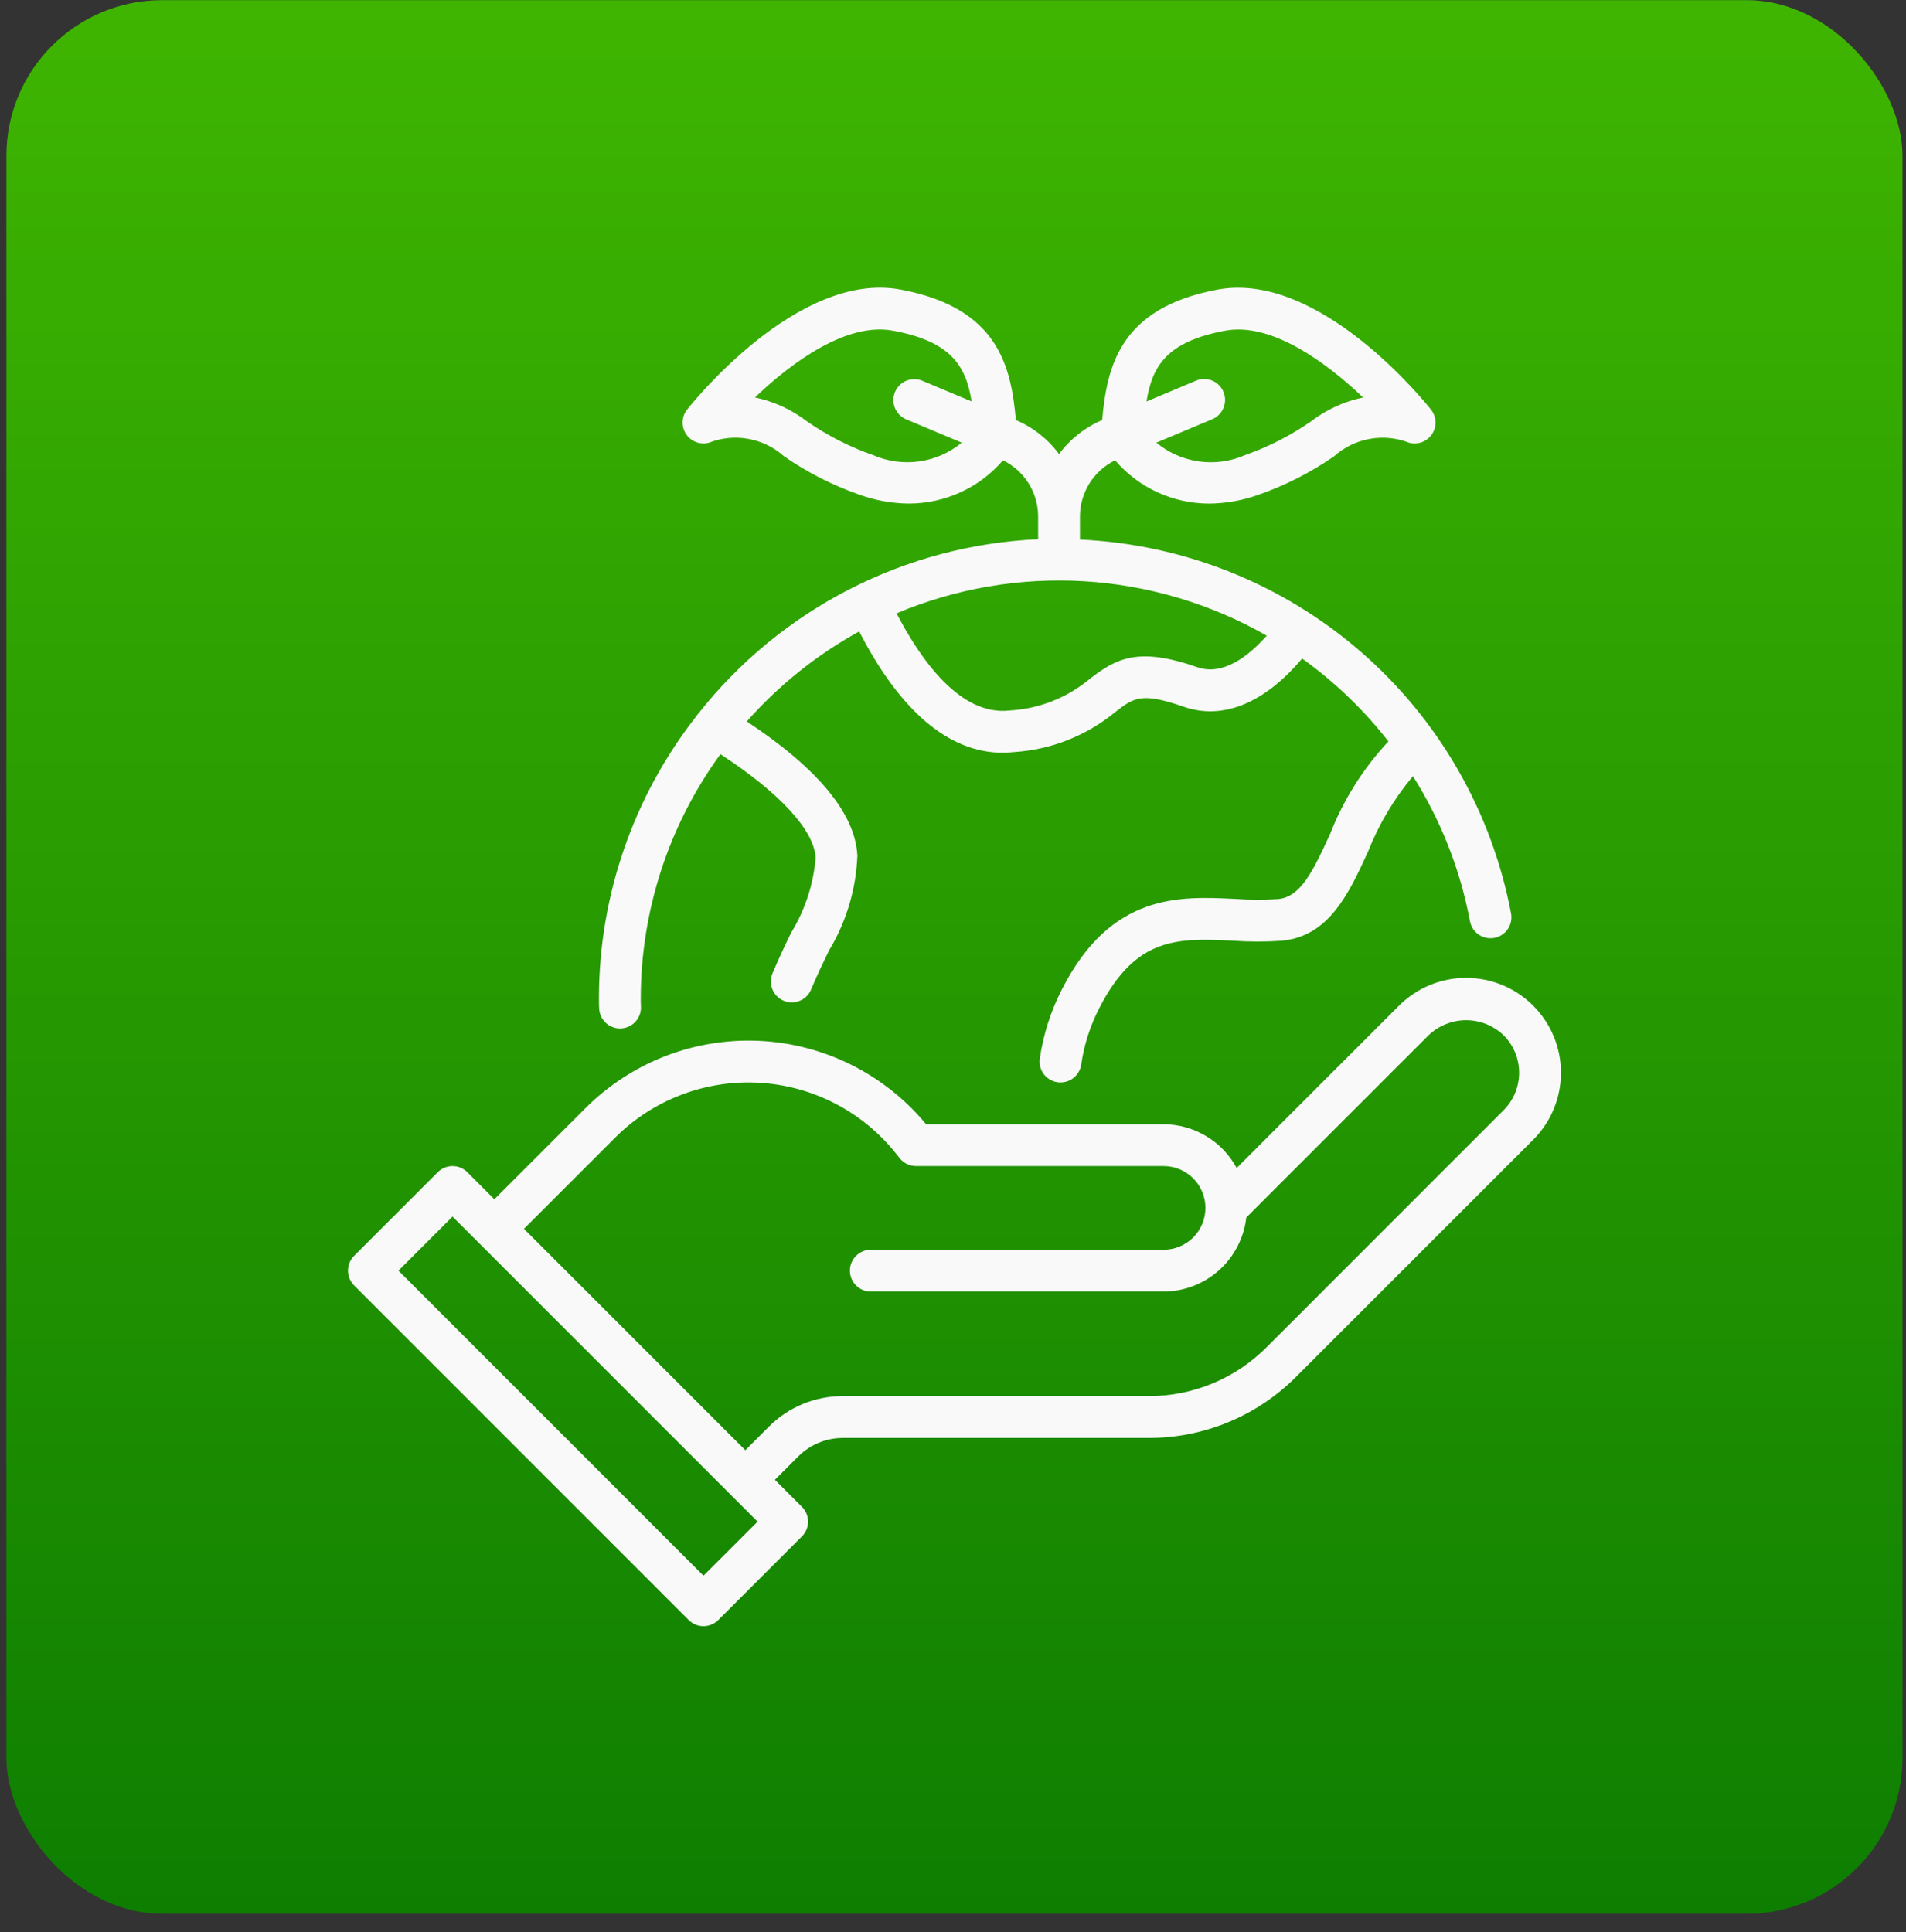
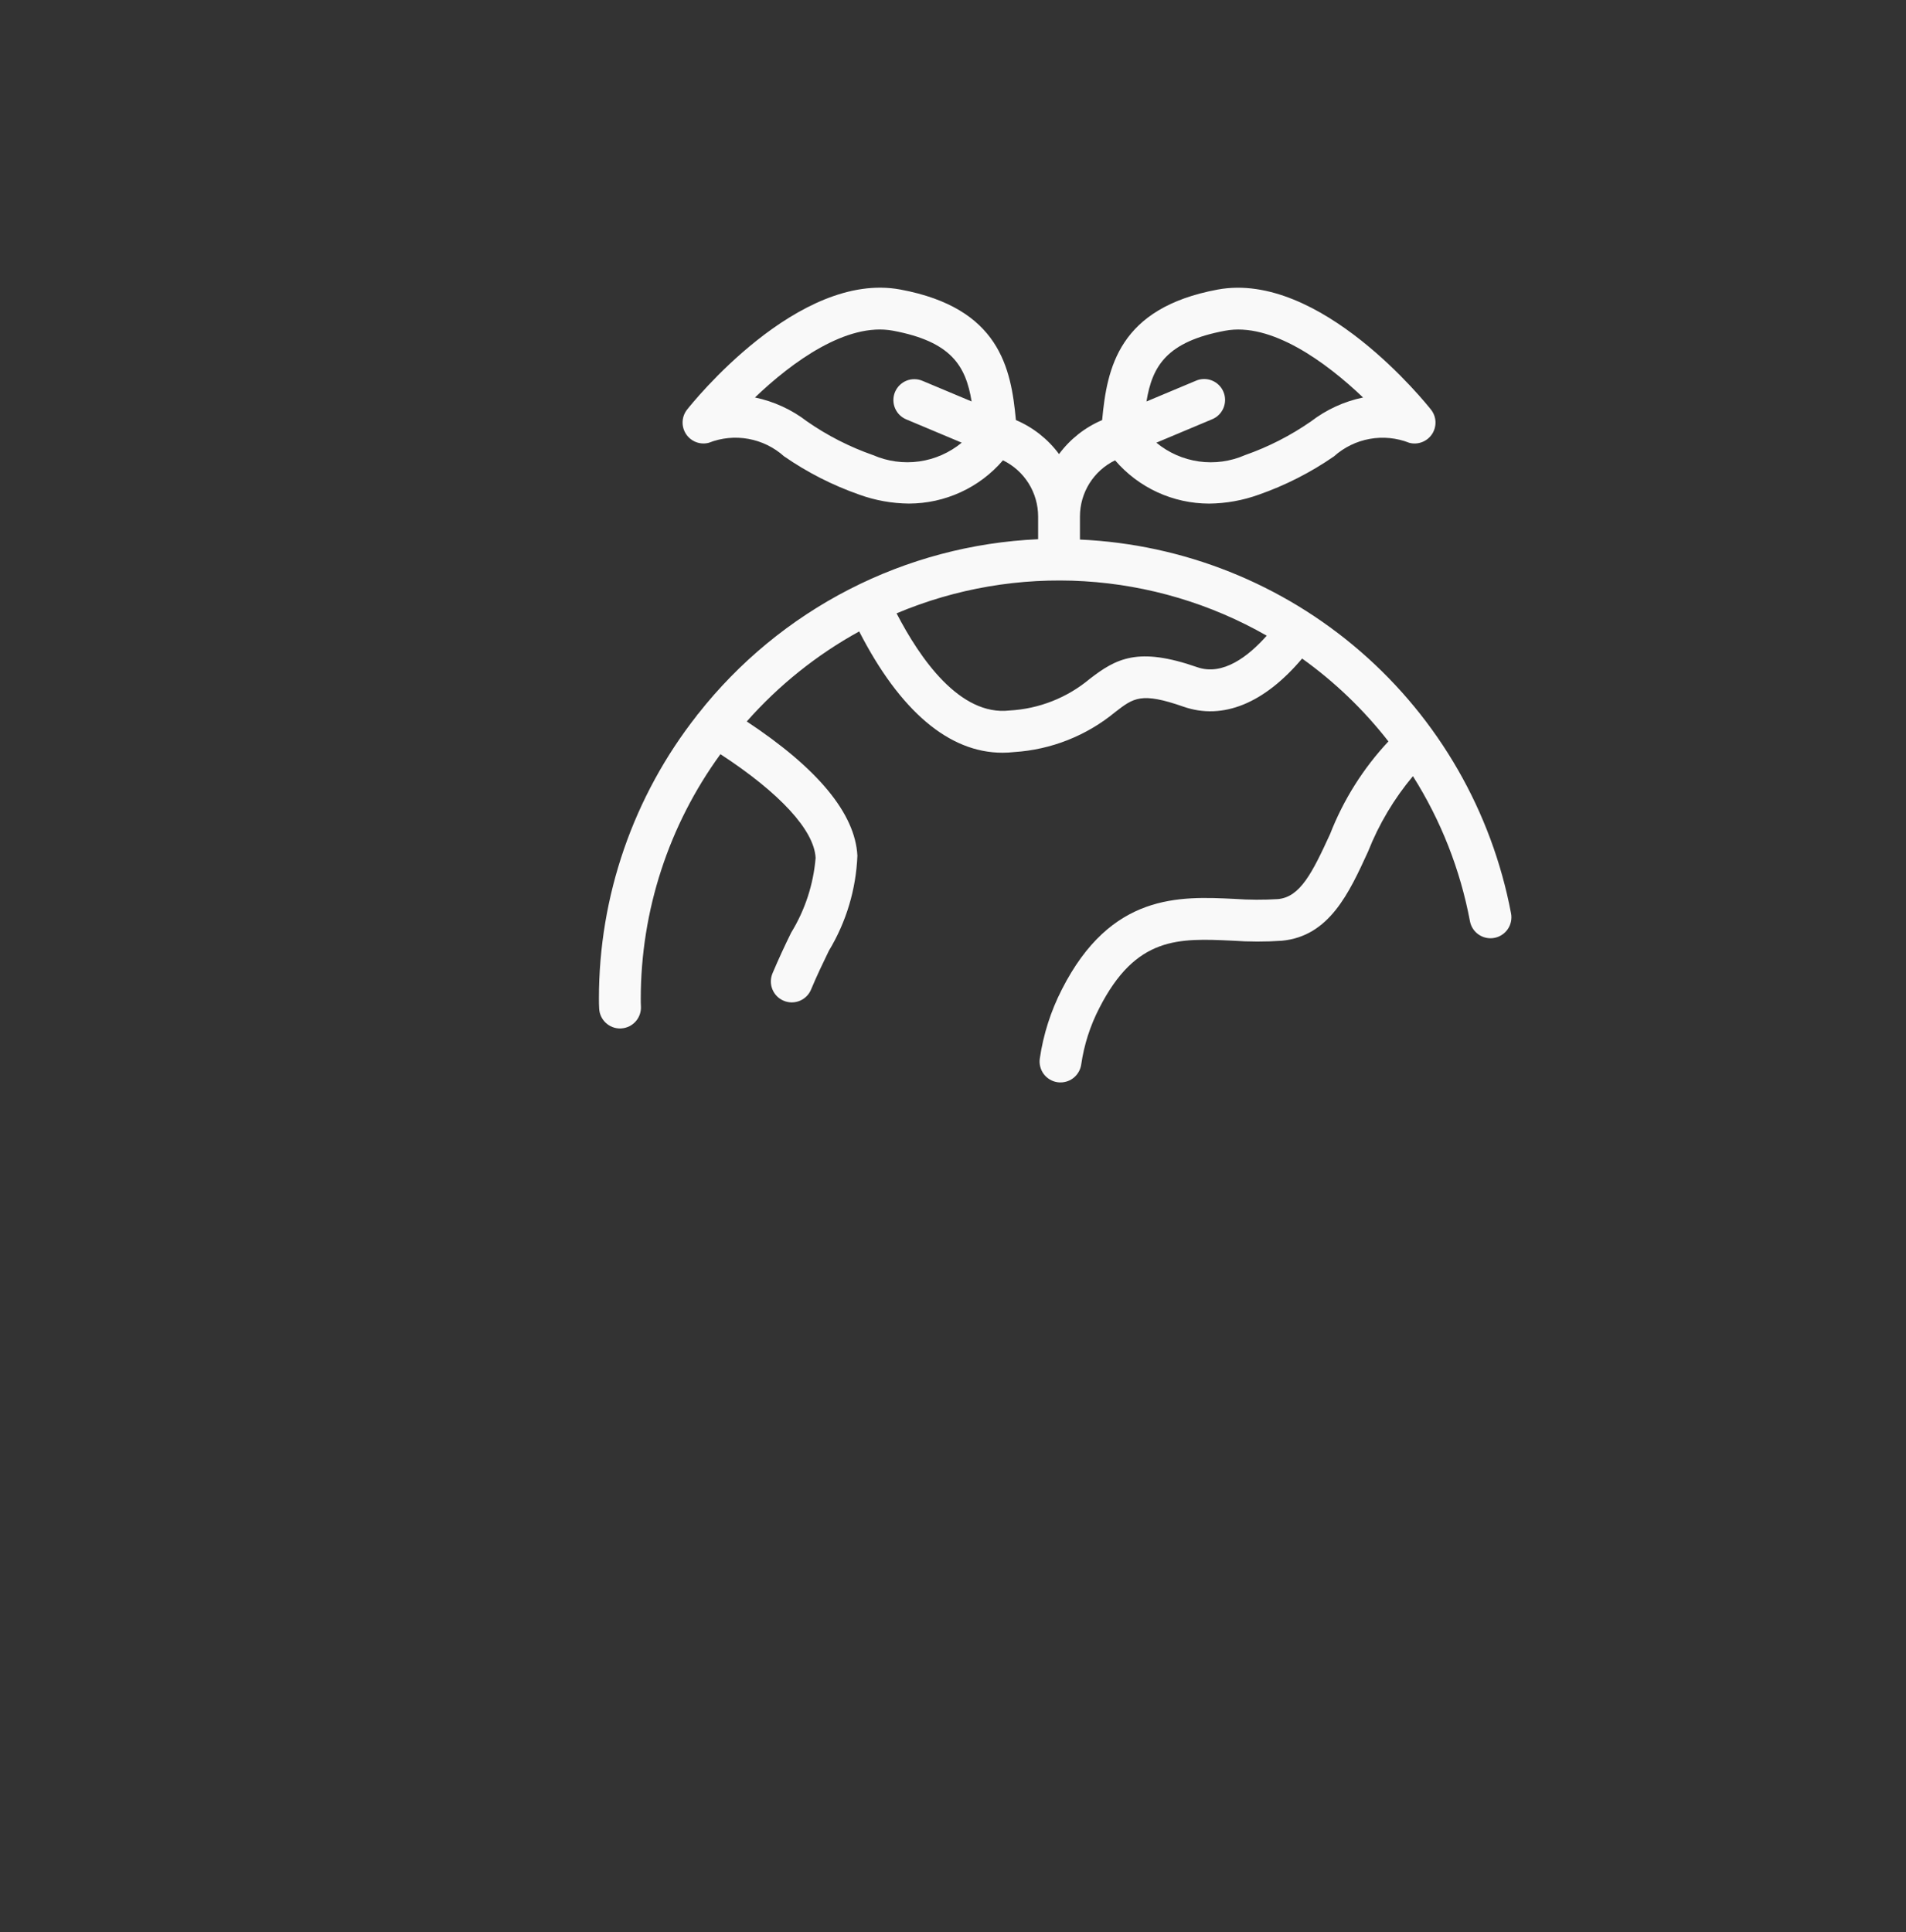
<svg xmlns="http://www.w3.org/2000/svg" width="73" height="74" viewBox="0 0 73 74" fill="none">
  <rect x="0" y="0" width="73" height="74" fill="#333333" stroke="none" />
-   <rect x="0.245" y="0.006" width="72.622" height="73.287" rx="5.964" fill="url(#paint0_linear_1527_4085)" />
-   <path d="M58.72 38.515C58.383 38.178 57.982 37.91 57.541 37.727C57.101 37.545 56.628 37.451 56.151 37.451C55.674 37.451 55.202 37.545 54.761 37.727C54.32 37.91 53.92 38.178 53.582 38.515L47.364 44.733C47.092 44.228 46.688 43.806 46.195 43.511C45.703 43.216 45.14 43.059 44.566 43.057H35.47C34.687 42.109 33.714 41.336 32.615 40.786C31.515 40.236 30.313 39.921 29.085 39.863C27.857 39.805 26.63 40.004 25.483 40.447C24.337 40.891 23.295 41.569 22.426 42.438L18.934 45.93L17.899 44.894C17.748 44.744 17.545 44.659 17.332 44.659C17.12 44.659 16.916 44.744 16.766 44.894L13.562 48.098C13.412 48.248 13.328 48.452 13.328 48.664C13.328 48.877 13.412 49.08 13.562 49.23L26.378 62.046C26.528 62.196 26.732 62.281 26.944 62.281C27.157 62.281 27.36 62.196 27.51 62.046L30.714 58.842C30.864 58.692 30.949 58.488 30.949 58.276C30.949 58.064 30.864 57.86 30.714 57.71L29.679 56.674L30.577 55.775C31.029 55.327 31.639 55.074 32.276 55.072H43.983C45.035 55.075 46.077 54.869 47.05 54.466C48.022 54.063 48.904 53.471 49.646 52.725L58.72 43.652C59.057 43.315 59.325 42.915 59.508 42.474C59.69 42.033 59.784 41.561 59.784 41.084C59.784 40.607 59.69 40.134 59.508 39.694C59.325 39.253 59.057 38.852 58.72 38.515ZM26.944 60.347L15.261 48.664L17.332 46.593L29.015 58.276L26.944 60.347ZM57.587 42.52L48.515 51.593C47.921 52.19 47.215 52.664 46.437 52.986C45.659 53.308 44.825 53.472 43.983 53.47H32.276C31.75 53.469 31.229 53.572 30.743 53.773C30.257 53.974 29.816 54.27 29.445 54.643L28.546 55.541L20.067 47.062L23.558 43.571C24.279 42.85 25.144 42.29 26.097 41.928C27.05 41.565 28.068 41.408 29.086 41.468C30.103 41.527 31.097 41.801 32.001 42.272C32.905 42.742 33.699 43.399 34.332 44.199L34.455 44.355C34.53 44.45 34.626 44.526 34.734 44.579C34.843 44.632 34.963 44.659 35.084 44.659H44.566C44.991 44.659 45.398 44.828 45.699 45.129C45.999 45.429 46.168 45.836 46.168 46.261C46.168 46.686 45.999 47.094 45.699 47.394C45.398 47.694 44.991 47.863 44.566 47.863H33.352C33.14 47.863 32.936 47.948 32.786 48.098C32.635 48.248 32.551 48.452 32.551 48.664C32.551 48.877 32.635 49.08 32.786 49.231C32.936 49.381 33.14 49.465 33.352 49.465H44.566C45.349 49.462 46.105 49.172 46.688 48.65C47.272 48.127 47.643 47.408 47.732 46.63L54.715 39.648C55.102 39.278 55.616 39.072 56.151 39.072C56.686 39.072 57.2 39.278 57.587 39.648C57.968 40.029 58.182 40.545 58.182 41.084C58.182 41.622 57.968 42.139 57.587 42.52Z" fill="#F9F9F9" />
  <path d="M26.739 27.34C26.728 27.357 26.711 27.364 26.701 27.381C26.698 27.386 26.698 27.391 26.696 27.395C24.26 30.489 22.936 34.313 22.939 38.252C22.939 38.383 22.94 38.513 22.949 38.644C22.963 38.846 23.053 39.035 23.202 39.174C23.35 39.312 23.545 39.389 23.747 39.389C23.766 39.389 23.785 39.388 23.804 39.386C24.015 39.372 24.213 39.273 24.352 39.113C24.491 38.953 24.561 38.744 24.547 38.533C24.541 38.438 24.541 38.345 24.541 38.252C24.542 34.885 25.61 31.605 27.593 28.884C29.858 30.363 31.184 31.791 31.238 32.857C31.154 33.869 30.835 34.848 30.304 35.715C30.052 36.224 29.815 36.74 29.593 37.263C29.55 37.361 29.526 37.466 29.524 37.573C29.522 37.68 29.541 37.786 29.581 37.885C29.62 37.984 29.679 38.075 29.754 38.151C29.829 38.227 29.918 38.287 30.017 38.328C30.116 38.37 30.222 38.39 30.328 38.39C30.435 38.389 30.541 38.368 30.639 38.326C30.738 38.284 30.826 38.222 30.901 38.146C30.975 38.069 31.033 37.978 31.072 37.878C31.288 37.359 31.523 36.874 31.747 36.412C32.412 35.31 32.787 34.058 32.838 32.772C32.755 31.156 31.321 29.429 28.601 27.631C29.827 26.243 31.284 25.076 32.907 24.183C34.466 27.224 36.344 28.828 38.394 28.828C38.542 28.828 38.691 28.82 38.84 28.803C40.26 28.713 41.615 28.177 42.713 27.271C43.418 26.726 43.71 26.5 45.327 27.065C46.837 27.591 48.429 26.932 49.871 25.221C51.119 26.115 52.233 27.184 53.177 28.395C52.213 29.425 51.454 30.629 50.942 31.944C50.258 33.435 49.796 34.355 48.947 34.434C48.395 34.468 47.842 34.466 47.29 34.427C45.177 34.323 42.548 34.199 40.671 37.891C40.245 38.723 39.959 39.619 39.824 40.543C39.809 40.647 39.815 40.753 39.842 40.855C39.868 40.957 39.914 41.053 39.977 41.137C40.041 41.221 40.12 41.292 40.211 41.345C40.301 41.398 40.401 41.434 40.506 41.448C40.543 41.453 40.58 41.456 40.618 41.455C40.811 41.455 40.998 41.386 41.143 41.259C41.289 41.132 41.384 40.957 41.411 40.766C41.52 40.016 41.752 39.289 42.1 38.615C43.506 35.849 45.143 35.931 47.214 36.027C47.84 36.071 48.468 36.072 49.095 36.029C50.911 35.858 51.667 34.207 52.398 32.611C52.812 31.563 53.392 30.589 54.115 29.726C55.187 31.421 55.927 33.304 56.298 35.275C56.316 35.379 56.356 35.478 56.413 35.567C56.47 35.656 56.544 35.732 56.631 35.792C56.718 35.852 56.816 35.894 56.919 35.916C57.023 35.938 57.129 35.94 57.233 35.92C57.337 35.901 57.436 35.861 57.524 35.803C57.613 35.746 57.689 35.671 57.748 35.584C57.808 35.496 57.849 35.398 57.87 35.295C57.892 35.191 57.893 35.085 57.873 34.981C57.135 31.084 55.104 27.549 52.107 24.951C49.111 22.353 45.324 20.842 41.362 20.664V19.781C41.362 19.332 41.488 18.893 41.726 18.512C41.964 18.132 42.304 17.826 42.708 17.63C43.153 18.149 43.706 18.566 44.327 18.852C44.949 19.138 45.625 19.286 46.31 19.287C46.959 19.281 47.602 19.165 48.212 18.945C49.233 18.587 50.202 18.094 51.092 17.478C51.478 17.132 51.952 16.9 52.462 16.809C52.971 16.717 53.496 16.77 53.978 16.96C54.141 17.002 54.312 16.992 54.468 16.931C54.625 16.87 54.758 16.762 54.85 16.622C54.941 16.481 54.986 16.315 54.979 16.148C54.971 15.98 54.911 15.819 54.807 15.688C54.634 15.469 50.556 10.361 46.631 11.091C42.841 11.797 42.398 14.095 42.212 16.089C41.556 16.367 40.985 16.817 40.561 17.391C40.137 16.817 39.566 16.367 38.909 16.088C38.724 14.095 38.281 11.797 34.491 11.09C30.565 10.356 26.487 15.469 26.315 15.688C26.211 15.819 26.151 15.98 26.144 16.148C26.136 16.315 26.182 16.48 26.273 16.621C26.365 16.761 26.498 16.869 26.654 16.93C26.81 16.991 26.981 17.001 27.144 16.959C27.625 16.769 28.151 16.716 28.66 16.808C29.17 16.899 29.644 17.131 30.03 17.477C30.92 18.093 31.889 18.586 32.91 18.944C33.52 19.165 34.163 19.28 34.812 19.286C35.497 19.285 36.173 19.137 36.794 18.851C37.416 18.566 37.969 18.149 38.414 17.629C38.818 17.826 39.158 18.132 39.396 18.512C39.634 18.892 39.76 19.332 39.76 19.781V20.651C37.236 20.764 34.766 21.42 32.519 22.575C30.272 23.73 28.301 25.355 26.739 27.34ZM46.924 12.666C48.679 12.336 50.777 13.859 52.206 15.224C51.481 15.374 50.801 15.687 50.214 16.137C49.432 16.681 48.581 17.116 47.682 17.431C47.127 17.674 46.517 17.757 45.918 17.673C45.319 17.588 44.755 17.34 44.289 16.954L46.406 16.065C46.506 16.027 46.598 15.969 46.675 15.894C46.752 15.82 46.814 15.73 46.856 15.632C46.898 15.533 46.92 15.427 46.921 15.319C46.921 15.212 46.9 15.106 46.858 15.007C46.817 14.908 46.756 14.818 46.679 14.743C46.602 14.668 46.511 14.61 46.411 14.57C46.31 14.531 46.204 14.513 46.096 14.516C45.989 14.519 45.883 14.544 45.786 14.589L43.91 15.376C44.133 14.007 44.695 13.081 46.924 12.666ZM33.44 17.431C32.541 17.117 31.689 16.682 30.907 16.138C30.321 15.686 29.64 15.374 28.915 15.223C30.34 13.858 32.433 12.336 34.199 12.665C36.428 13.081 36.99 14.006 37.213 15.375L35.337 14.588C35.24 14.546 35.135 14.523 35.029 14.522C34.923 14.52 34.818 14.54 34.719 14.579C34.621 14.619 34.532 14.678 34.456 14.752C34.38 14.826 34.321 14.915 34.279 15.013C34.238 15.111 34.217 15.216 34.217 15.322C34.217 15.428 34.238 15.533 34.278 15.63C34.319 15.728 34.379 15.817 34.454 15.892C34.529 15.966 34.619 16.025 34.717 16.065L36.834 16.954C36.368 17.339 35.804 17.588 35.205 17.672C34.606 17.756 33.995 17.672 33.441 17.431L33.44 17.431ZM45.855 25.553C43.589 24.761 42.751 25.217 41.733 26.004C40.867 26.727 39.789 27.15 38.663 27.211C36.764 27.428 35.238 25.227 34.339 23.49C36.609 22.533 39.069 22.113 41.528 22.261C43.986 22.41 46.378 23.123 48.516 24.346C47.822 25.127 46.843 25.897 45.855 25.553Z" fill="#F9F9F9" />
  <defs>
    <linearGradient id="paint0_linear_1527_4085" x1="36.556" y1="73.293" x2="36.556" y2="0.006" gradientUnits="userSpaceOnUse">
      <stop stop-color="#0E7E01" />
      <stop offset="1" stop-color="#3FB501" />
    </linearGradient>
  </defs>
</svg>